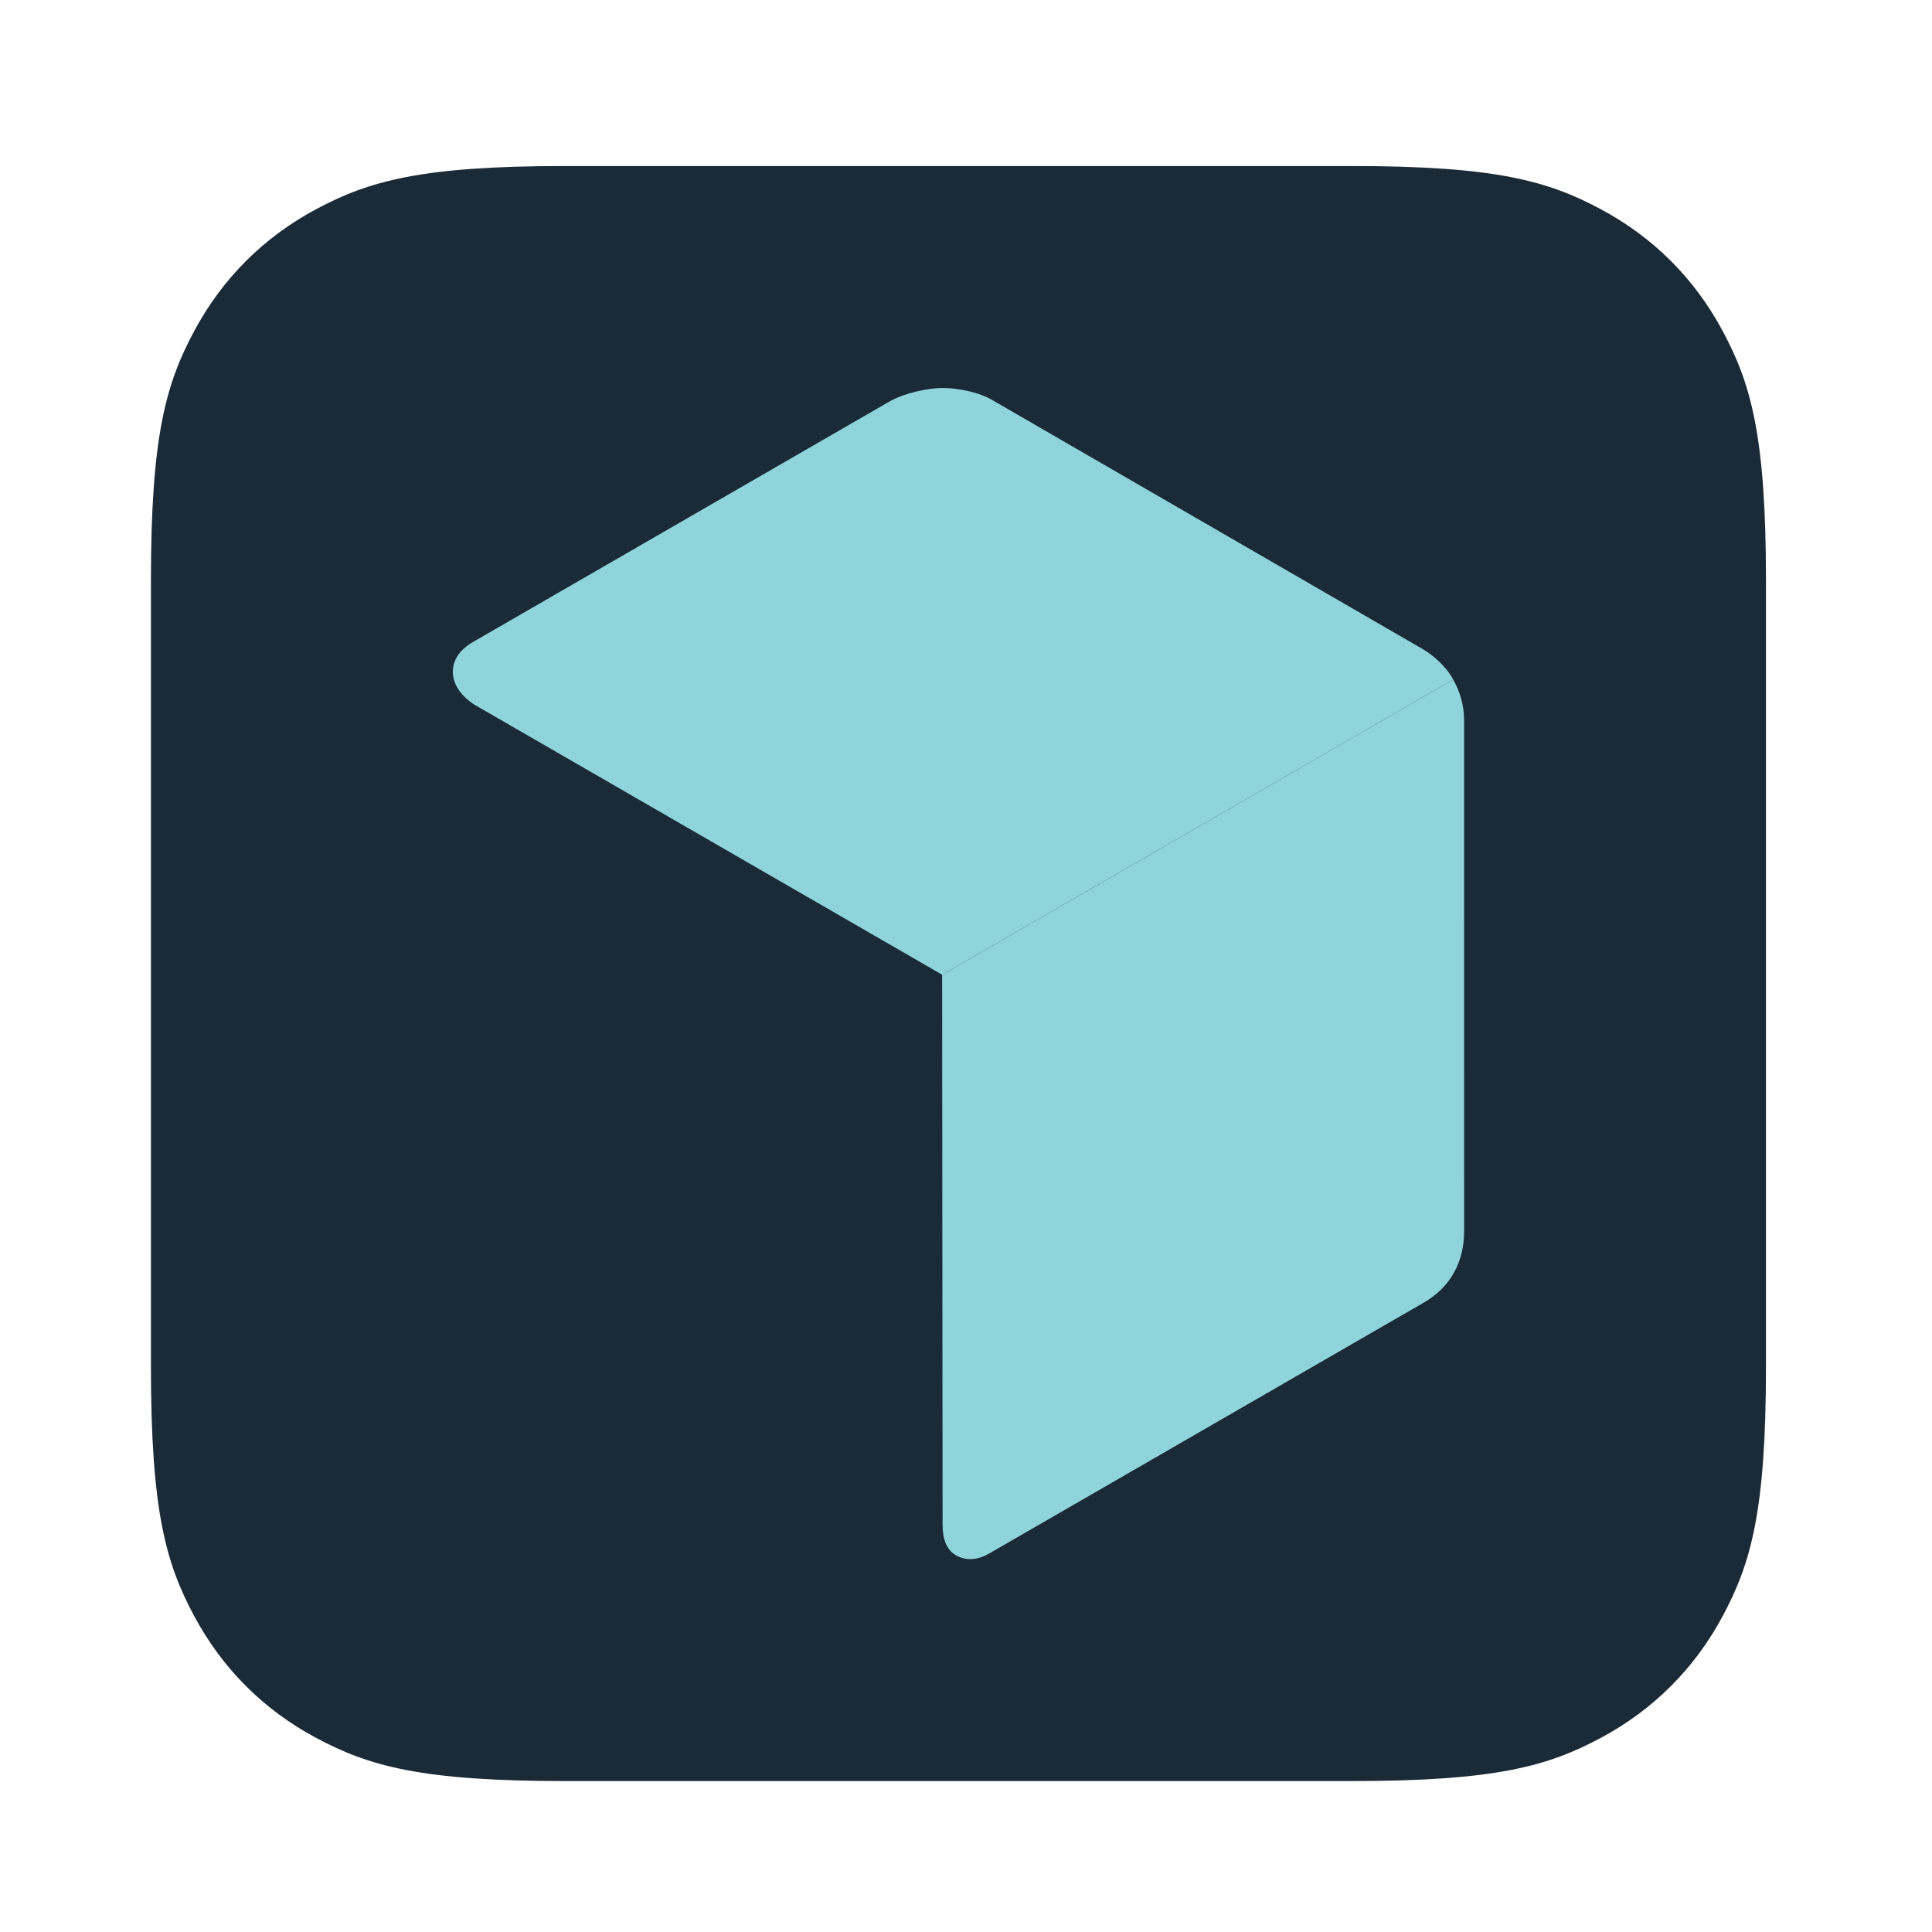
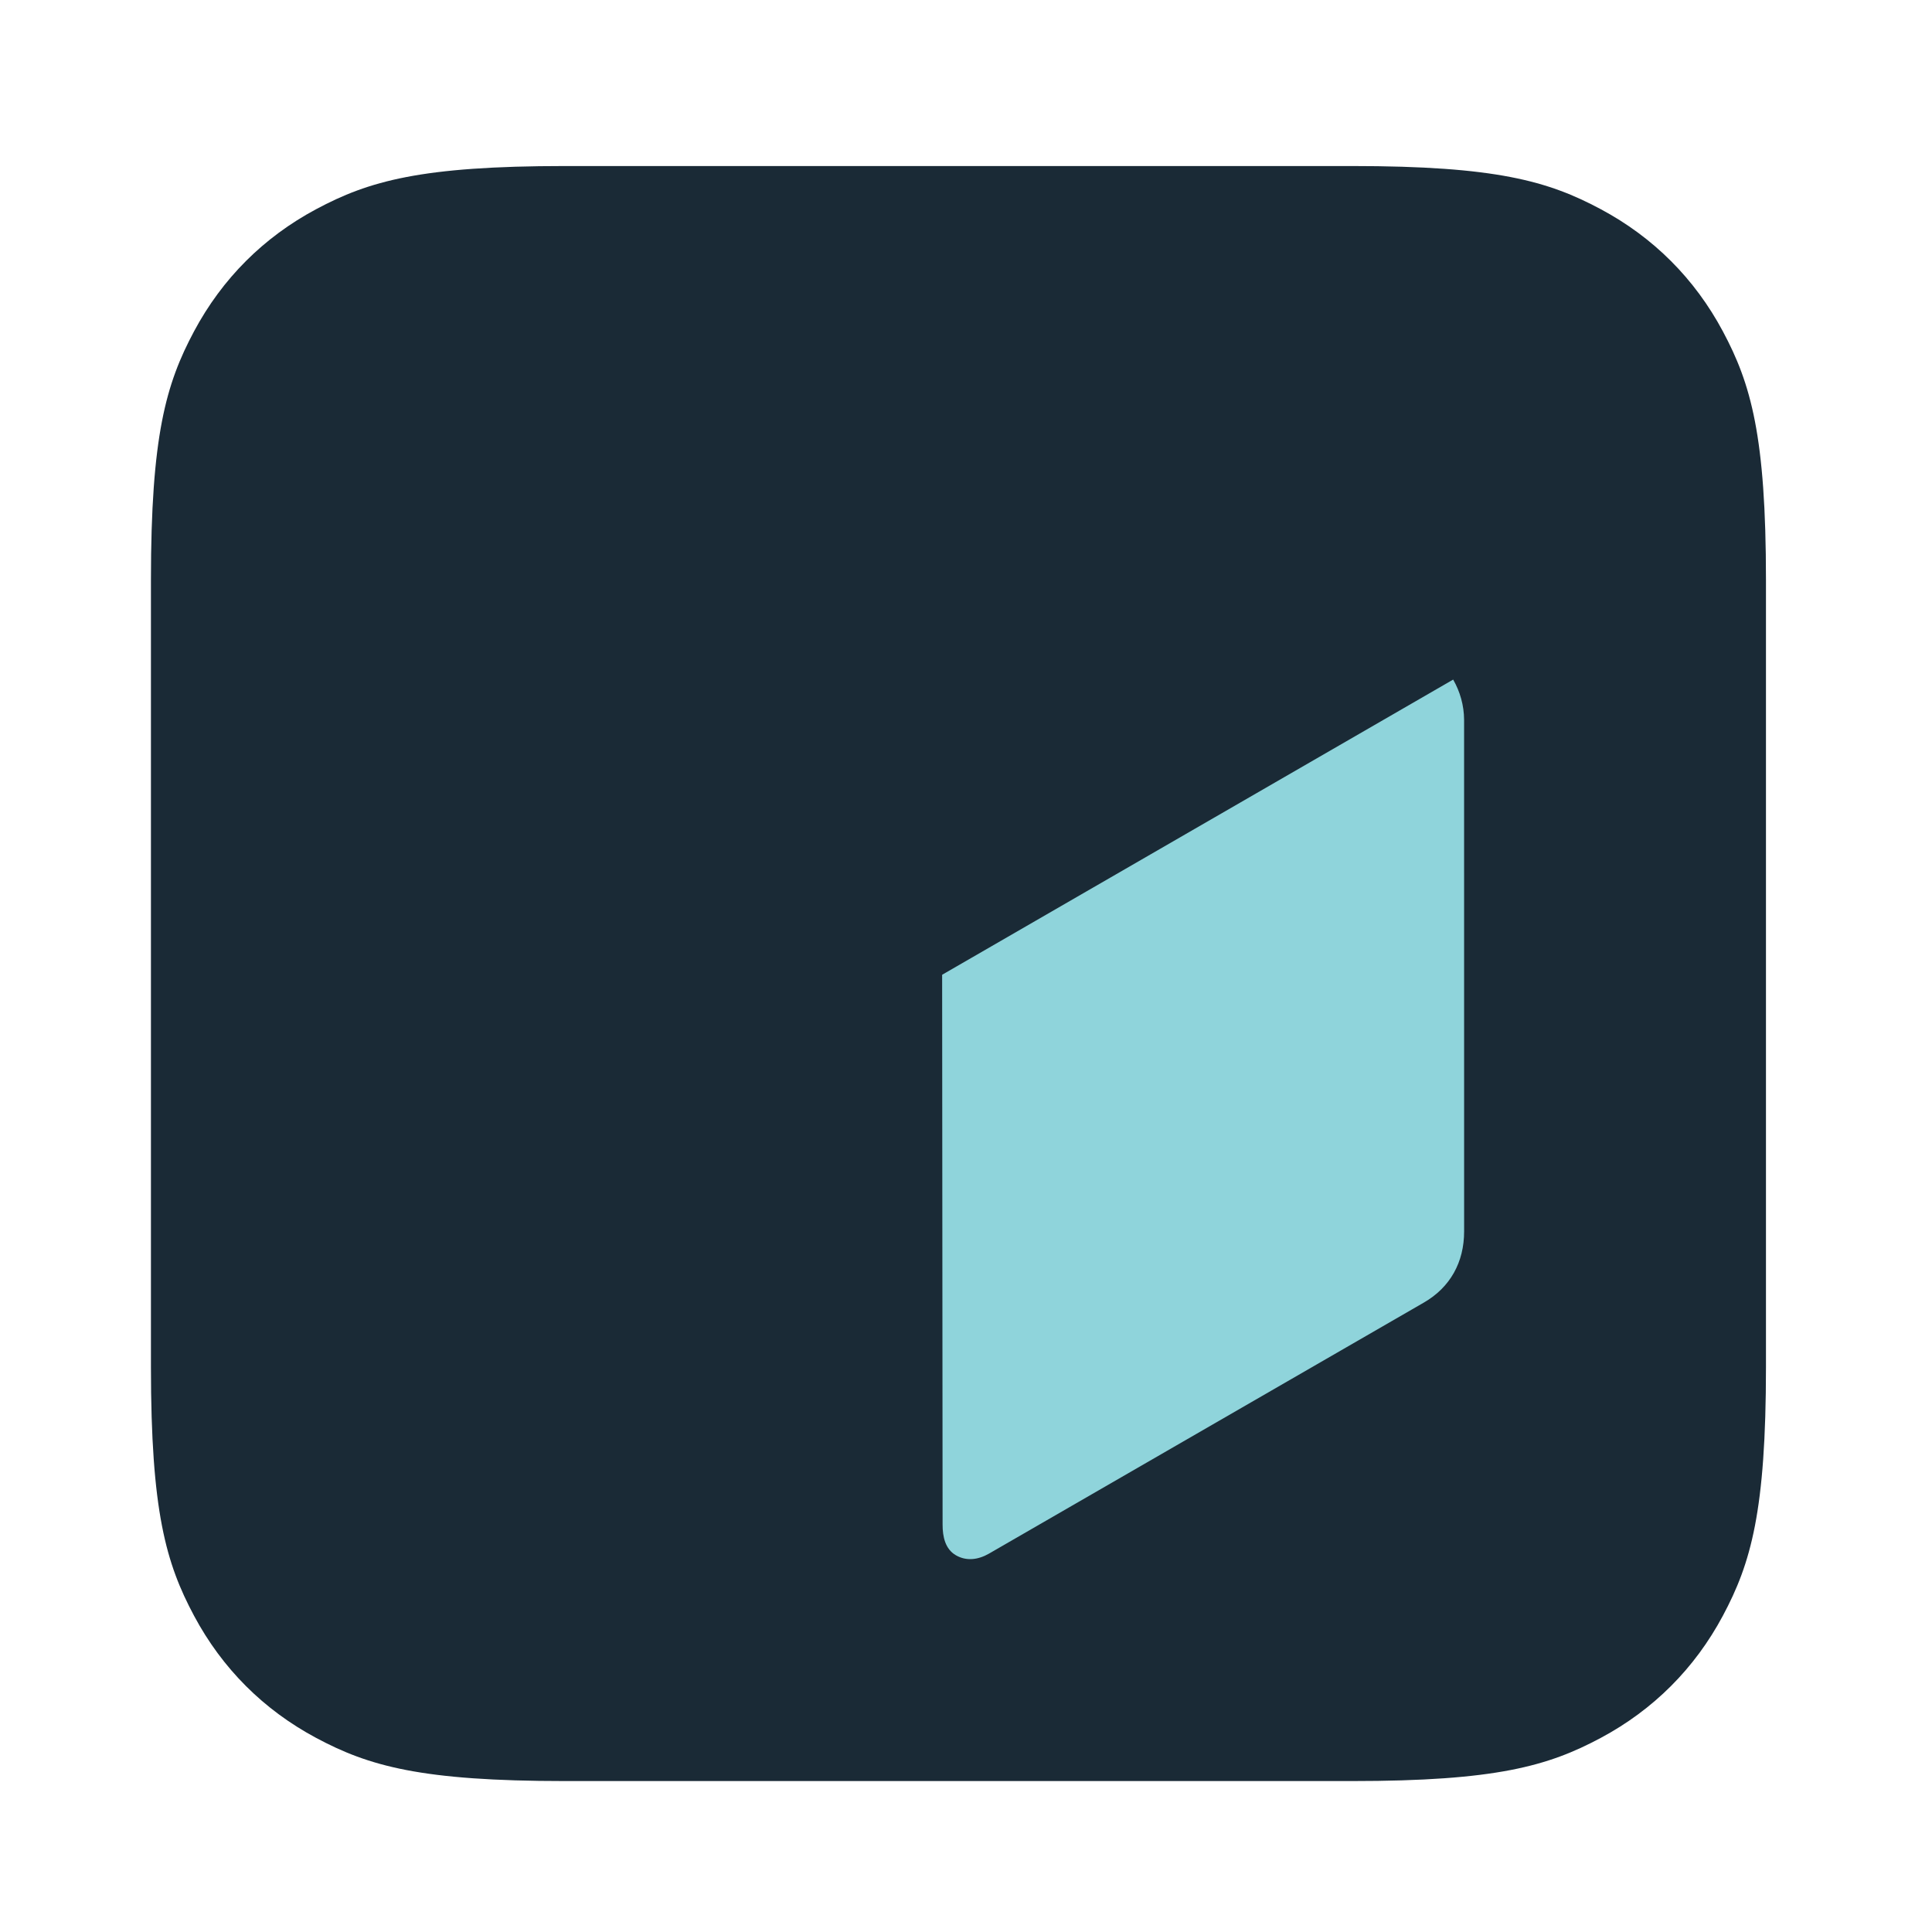
<svg xmlns="http://www.w3.org/2000/svg" width="128" height="128" viewBox="0 0 128 128" fill="none">
  <path d="M37.434 11L89.566 11C99.106 11 102.565 11.993 106.052 13.858C109.54 15.723 112.277 18.46 114.142 21.948C116.007 25.435 117 28.894 117 38.434V90.566C117 100.106 116.007 103.565 114.142 107.052C112.277 110.54 109.54 113.277 106.052 115.142C102.565 117.007 99.106 118 89.566 118H37.434C27.894 118 24.435 117.007 20.948 115.142C17.46 113.277 14.723 110.54 12.858 107.052C10.993 103.565 10 100.106 10 90.566L10 38.434C10 28.894 10.993 25.435 12.858 21.948C14.723 18.46 17.46 15.723 20.948 13.858C24.435 11.993 27.894 11 37.434 11Z" fill="#1A2A36" />
  <path d="M97 47.688C96.995 46.736 96.734 45.822 96.276 45.024L62.419 64.581L62.449 101.006C62.447 101.817 62.627 102.633 63.329 103.039C64.031 103.448 64.818 103.337 65.522 102.932L94.329 86.302C96.084 85.29 97.002 83.625 97.002 81.582L97 47.688Z" fill="url(#paint0_linear_861_229)" />
-   <path d="M62.419 25.704C63.35 25.704 64.754 25.935 65.719 26.492L94.239 42.991C94.934 43.383 95.816 44.162 96.281 45.022L62.421 64.579L31.646 46.811C30.786 46.346 30 45.495 30 44.519C30 43.543 30.666 42.888 31.526 42.424L58.912 26.611C59.905 26.038 61.499 25.708 62.419 25.704Z" fill="url(#paint1_linear_861_229)" />
  <defs>
    <linearGradient id="paint0_linear_861_229" x1="1368.99" y1="3419.28" x2="5070.07" y2="2005.74" gradientUnits="userSpaceOnUse">
      <stop stop-color="#8FD4DB" />
      <stop offset="1" stop-color="#56C4C9" />
    </linearGradient>
    <linearGradient id="paint1_linear_861_229" x1="-3.92494e+06" y1="-1.15203e+07" x2="-3.92674e+06" y2="-1.15357e+07" gradientUnits="userSpaceOnUse">
      <stop stop-color="#8FD4DB" />
      <stop offset="1" stop-color="#56C4C9" />
    </linearGradient>
  </defs>
</svg>